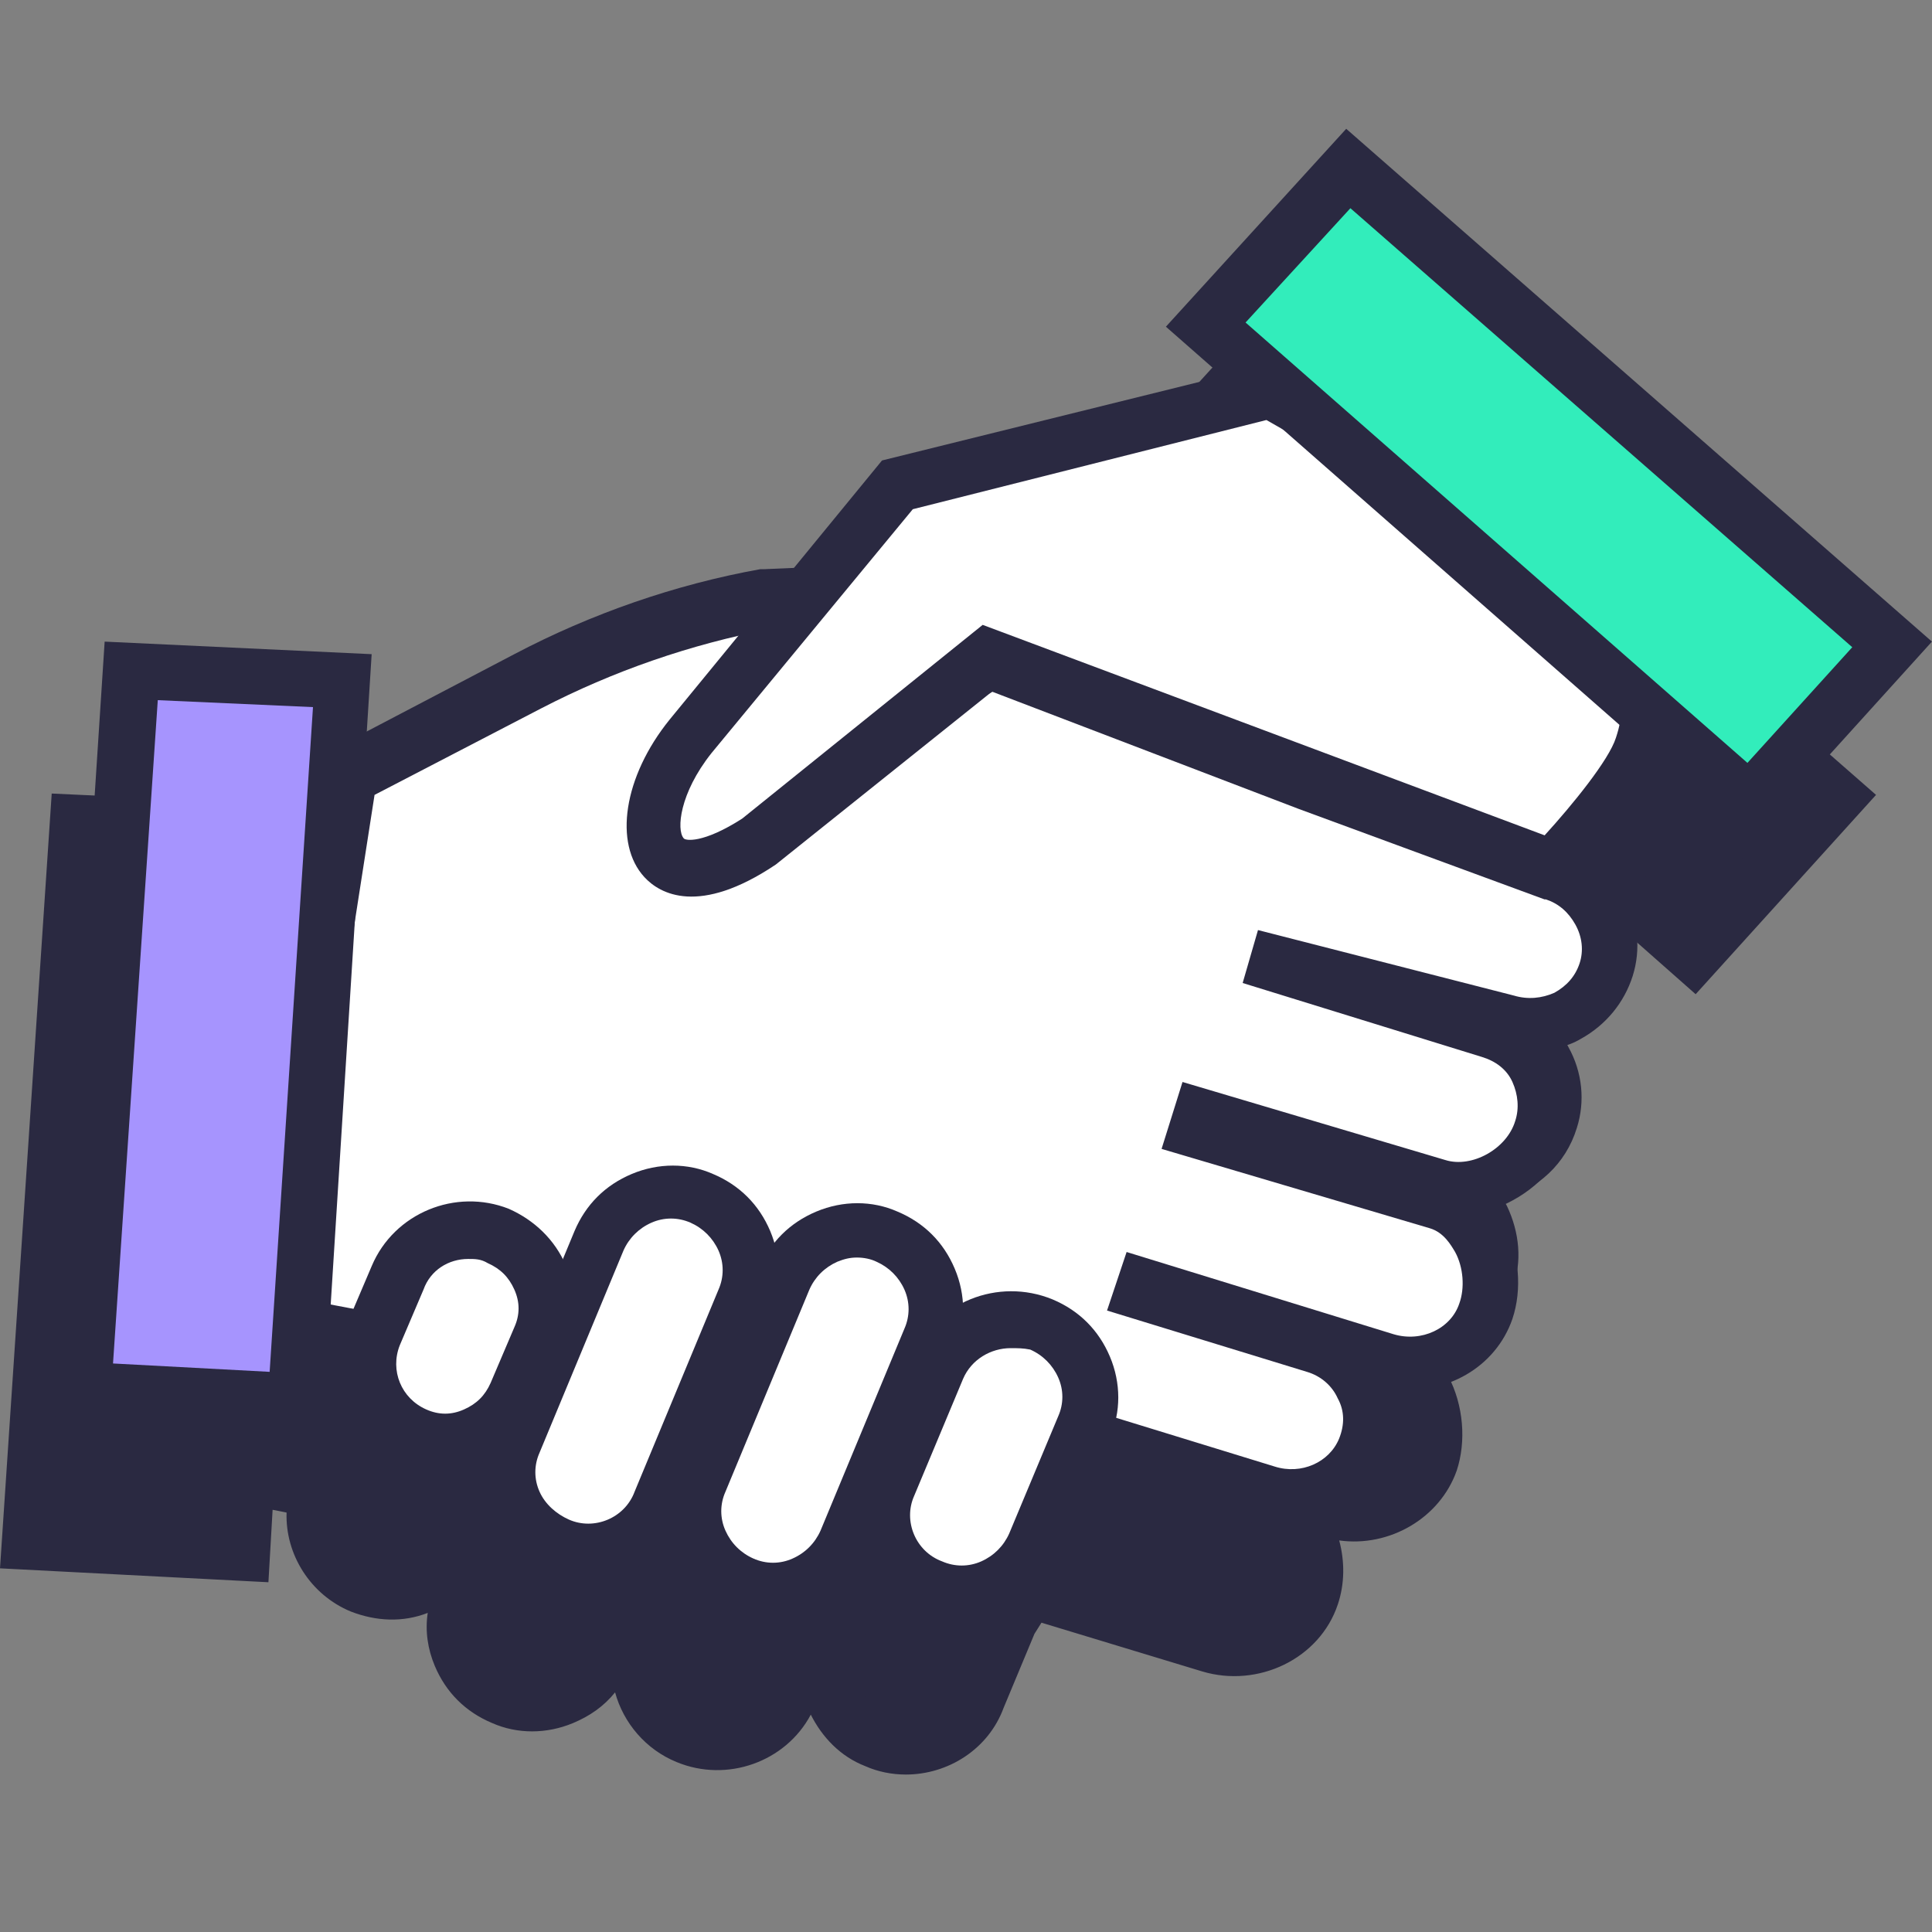
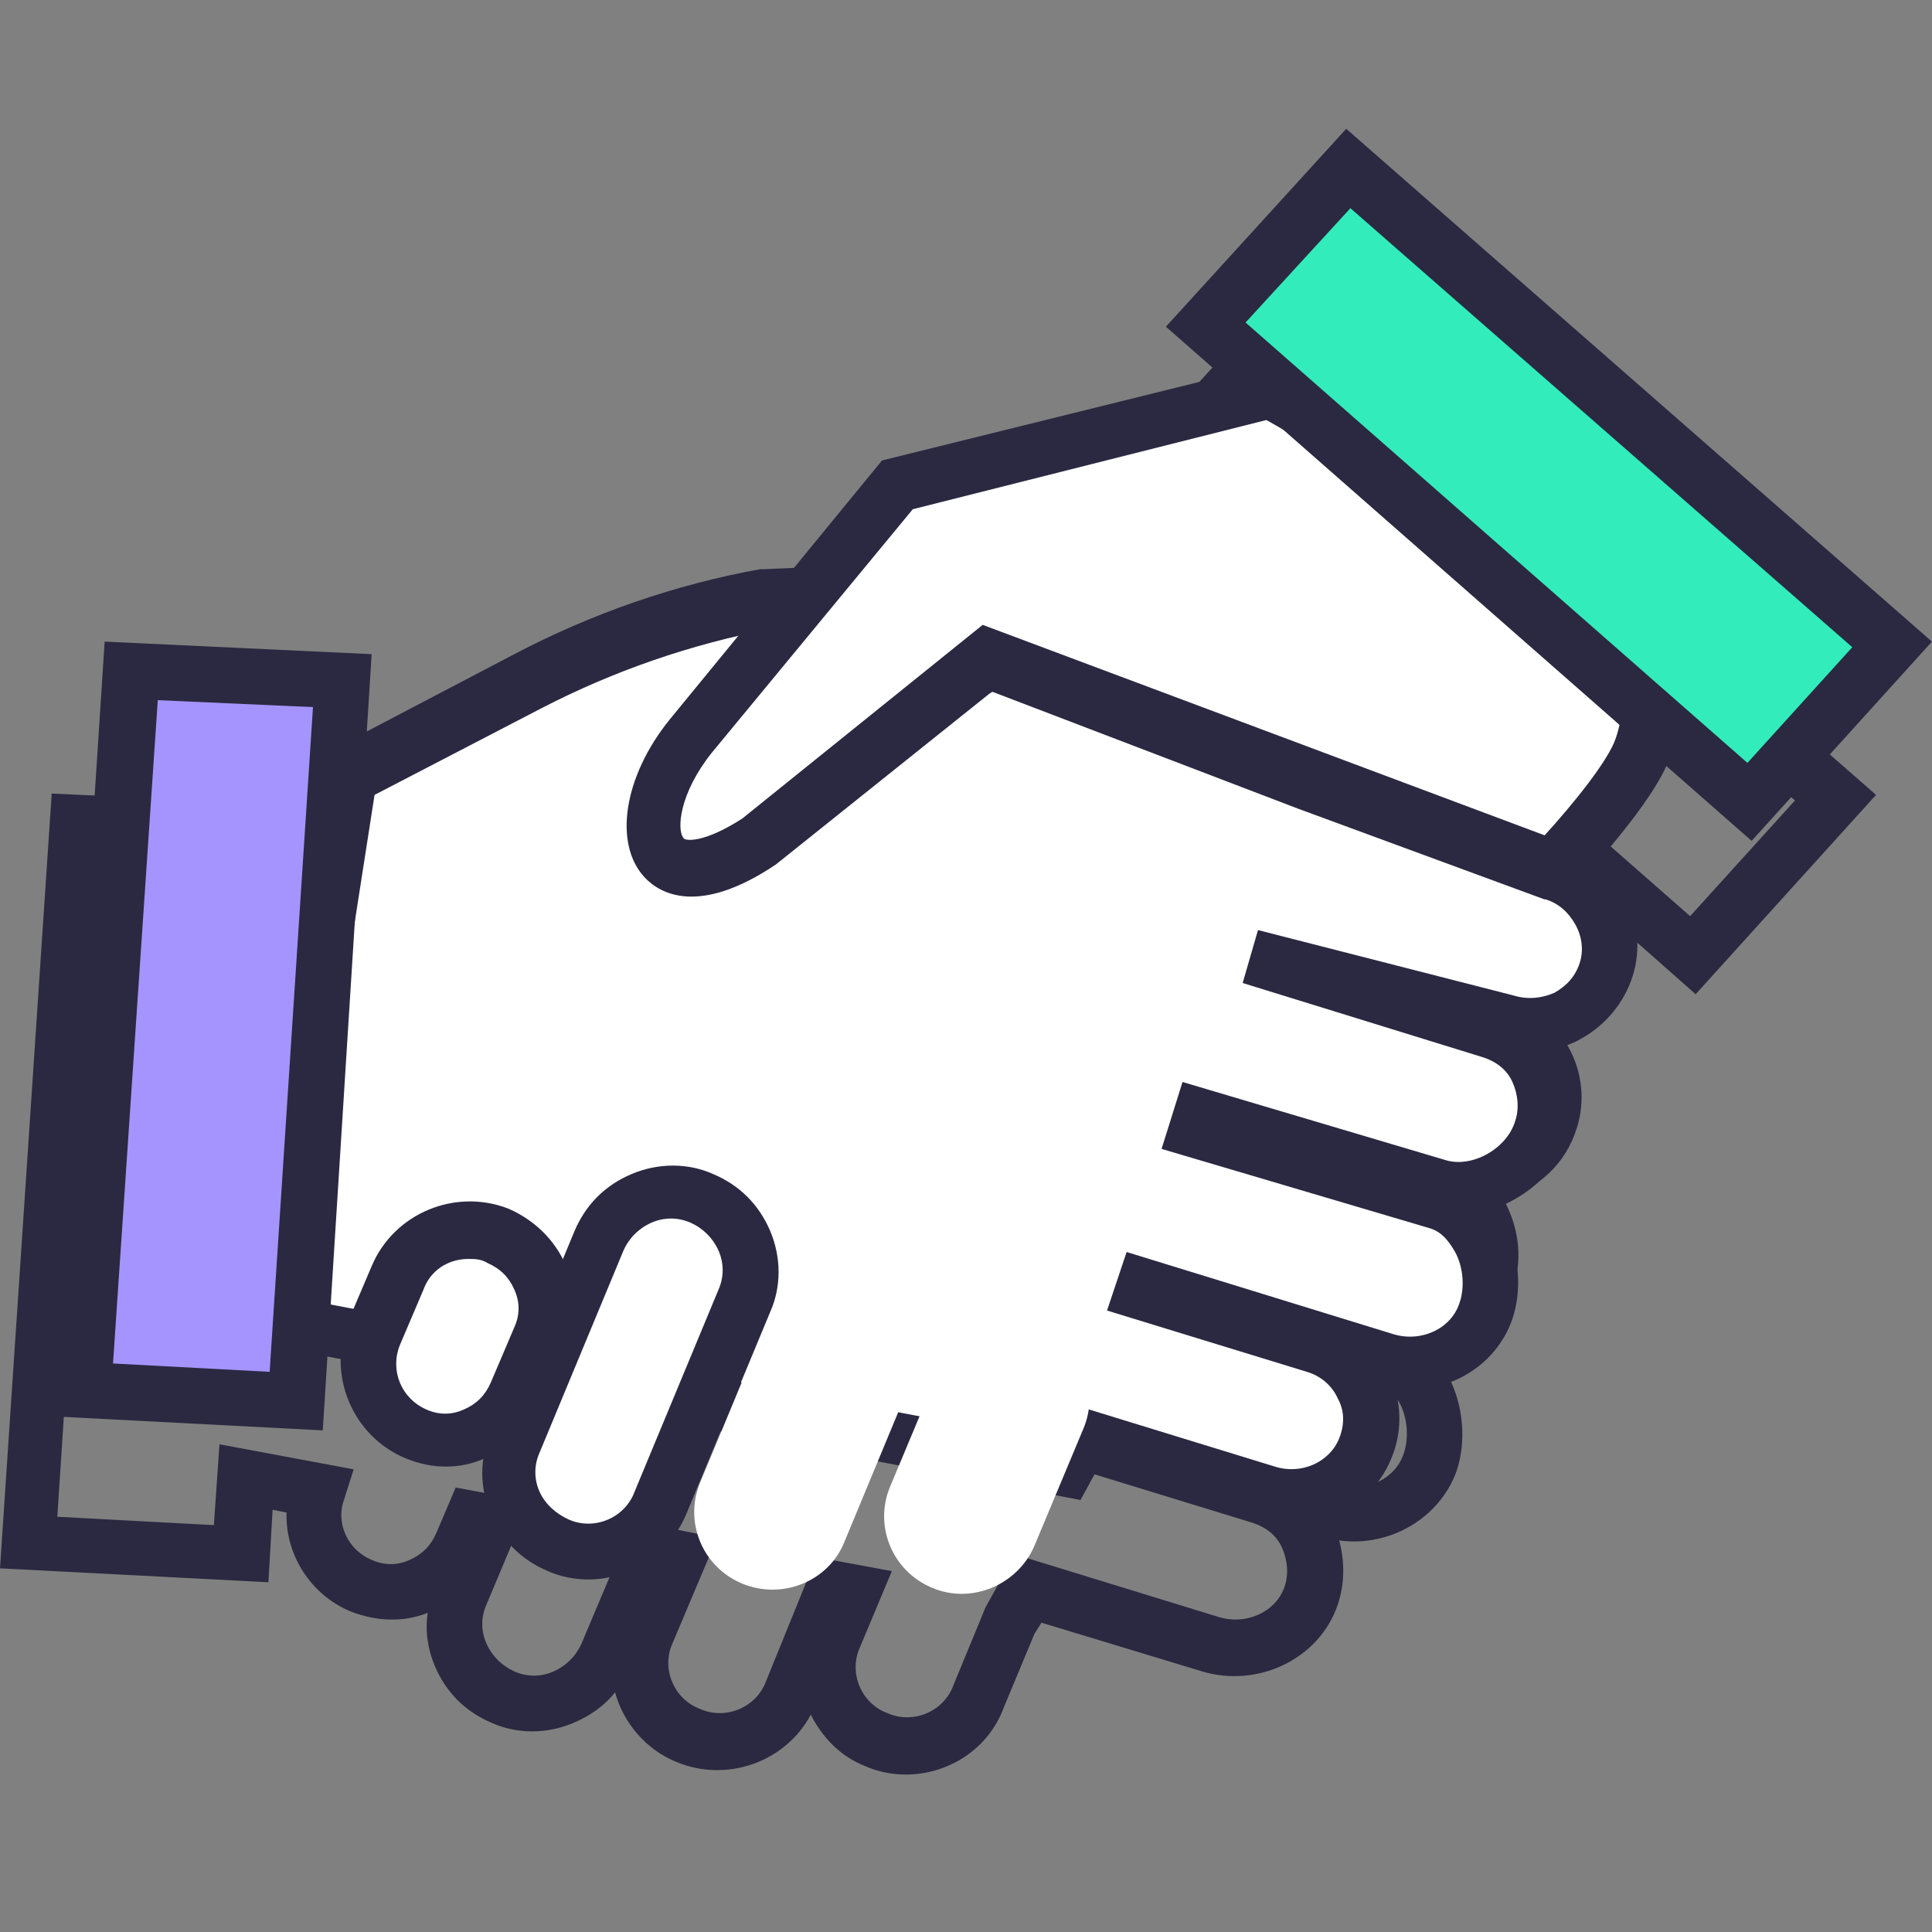
<svg xmlns="http://www.w3.org/2000/svg" width="30" height="30" viewBox="0 0 30 30" fill="none">
  <rect x="0" y="0" width="30" height="30" fill="#808080" stroke="none" />
-   <path d="M28.52 12.386L20.076 4.986L17.862 7.41L19.425 8.794L18.882 8.491L13.217 10.525L11.22 12.495L11.306 11.629L11.024 11.694C9.744 11.932 8.485 12.365 7.312 12.992L4.534 14.442L4.252 16.303L4.469 12.992L1.191 12.841L0.453 24.028L3.753 24.201L3.839 23.011L4.946 23.227C4.751 23.812 5.033 24.461 5.619 24.699C6.227 24.959 6.922 24.655 7.182 24.05L7.334 23.66L7.616 23.725L7.161 24.85C6.9 25.478 7.204 26.192 7.812 26.43C8.441 26.689 9.158 26.387 9.396 25.781L10.047 24.201L10.482 24.288L10.004 25.456C9.744 26.084 10.047 26.798 10.655 27.036C11.285 27.296 12.001 26.992 12.24 26.387L12.913 24.764L13.217 24.829L12.913 25.543C12.652 26.17 12.956 26.884 13.564 27.122C14.194 27.382 14.91 27.079 15.149 26.473L15.626 25.305L15.908 24.785L18.73 25.651C19.36 25.846 20.076 25.521 20.293 24.893C20.51 24.244 20.163 23.53 19.49 23.336L16.82 22.513L16.842 22.427L20.575 23.574C21.205 23.768 21.921 23.444 22.138 22.816C22.355 22.167 22.051 21.28 21.378 21.085L17.623 19.982L17.688 19.787L21.378 20.869C22.008 21.064 22.789 20.631 23.006 20.003C23.224 19.354 22.876 18.64 22.203 18.445L18.491 17.298L22.464 18.315C23.115 18.51 23.788 18.142 23.983 17.515C24.179 16.866 23.81 16.195 23.18 16L19.36 14.594L14.432 12.711L23.549 15.221C23.549 15.221 24.396 14.745 24.591 14.117C24.656 13.944 24.678 13.771 24.7 13.598L26.241 14.94L28.52 12.386Z" fill="#2A2941" />
  <path d="M14.066 27.555C13.849 27.555 13.632 27.512 13.437 27.425C13.046 27.274 12.764 26.971 12.59 26.625C12.199 27.361 11.287 27.685 10.506 27.361C10.028 27.166 9.681 26.755 9.551 26.279C9.377 26.495 9.16 26.646 8.9 26.755C8.487 26.928 8.031 26.928 7.641 26.755C7.228 26.582 6.924 26.279 6.751 25.867C6.642 25.608 6.599 25.326 6.642 25.045C6.252 25.197 5.839 25.175 5.448 25.024C4.819 24.764 4.428 24.136 4.45 23.487L4.233 23.444L4.168 24.569L0 24.353L0.803 12.322L4.949 12.516L4.862 13.728L7.12 12.538C8.314 11.911 9.616 11.456 10.94 11.218L11.787 11.045L11.765 11.305L12.981 10.114L18.19 8.254L17.257 7.431L20.035 4.38L29.131 12.343L26.33 15.438L25.006 14.269C24.702 14.962 23.921 15.416 23.812 15.481L23.66 15.567H23.639C23.943 15.719 24.203 15.957 24.355 16.26C24.572 16.649 24.616 17.104 24.485 17.515C24.312 18.078 23.877 18.467 23.335 18.619C23.357 18.662 23.378 18.683 23.4 18.727C23.595 19.138 23.639 19.592 23.487 20.003C23.313 20.544 22.857 20.934 22.336 21.129C22.38 21.194 22.445 21.28 22.488 21.367C22.727 21.821 22.77 22.384 22.619 22.838C22.358 23.574 21.577 24.028 20.795 23.92C20.882 24.245 20.882 24.591 20.773 24.915C20.491 25.759 19.536 26.214 18.668 25.954L16.172 25.197L16.063 25.37L15.585 26.517C15.347 27.166 14.717 27.555 14.066 27.555ZM12.677 24.18L13.849 24.396L13.35 25.586C13.176 25.976 13.371 26.452 13.784 26.603C14.175 26.776 14.652 26.582 14.804 26.17L15.303 24.959L15.759 24.136L18.928 25.11C19.363 25.24 19.818 25.024 19.948 24.634C20.014 24.439 19.992 24.223 19.905 24.028C19.818 23.834 19.645 23.704 19.427 23.639L16.323 22.687L16.627 21.778L20.773 23.054C21.208 23.184 21.663 22.968 21.794 22.578C21.88 22.34 21.859 22.016 21.729 21.778C21.663 21.67 21.555 21.475 21.338 21.41L17.17 20.177L17.496 19.138L21.577 20.35C21.989 20.48 22.532 20.177 22.662 19.744C22.727 19.549 22.705 19.333 22.619 19.138C22.51 18.943 22.358 18.813 22.141 18.748L18.429 17.602L18.668 16.779L22.64 17.796C23.074 17.926 23.508 17.688 23.639 17.277C23.704 17.082 23.682 16.866 23.574 16.671C23.465 16.476 23.313 16.346 23.118 16.282H23.096L19.276 14.875L14.326 12.992L14.587 12.17L23.508 14.637C23.747 14.464 24.116 14.161 24.225 13.858C24.268 13.728 24.29 13.598 24.312 13.425L24.42 12.625L26.244 14.226L27.872 12.43L20.079 5.614L18.451 7.388L22.901 11.283L18.82 8.946L13.437 10.872L10.658 13.598L10.81 12.127C9.659 12.365 8.552 12.776 7.511 13.317L4.927 14.659L4.667 16.303L3.799 16.217L3.994 13.339L1.563 13.23L0.89 23.552L3.321 23.682L3.408 22.427L5.492 22.816L5.34 23.293C5.21 23.66 5.405 24.072 5.774 24.223C5.969 24.309 6.165 24.309 6.36 24.223C6.555 24.136 6.686 24.006 6.772 23.812L7.076 23.098L8.227 23.314L7.554 24.915C7.467 25.11 7.467 25.326 7.554 25.521C7.641 25.716 7.793 25.867 7.988 25.954C8.183 26.041 8.4 26.041 8.596 25.954C8.791 25.867 8.943 25.716 9.03 25.521L9.833 23.617L11.136 23.877L10.441 25.521C10.267 25.911 10.463 26.387 10.875 26.538C11.266 26.711 11.743 26.517 11.895 26.106L12.677 24.18Z" fill="#2A2941" />
  <path d="M24.115 13.49L20.295 12.084L15.368 10.201L11.417 12.365L13.11 9.227L11.873 9.292C10.592 9.53 9.333 9.963 8.161 10.591L5.382 12.04L4.08 20.479L16.54 22.86L16.822 22.34L19.644 23.206C20.252 23.401 20.925 23.119 21.185 22.535C21.467 21.864 21.098 21.107 20.425 20.912L17.755 20.09L17.777 20.003L21.511 21.15C22.14 21.345 22.857 21.02 23.073 20.393C23.291 19.744 22.987 18.857 22.314 18.662L18.559 17.558L18.624 17.363L22.314 18.445C22.943 18.64 23.725 18.207 23.942 17.58C24.159 16.931 23.812 16.217 23.139 16.022L19.427 14.875L23.399 15.892C24.05 16.087 24.723 15.719 24.919 15.091C25.136 14.377 24.767 13.685 24.115 13.49Z" fill="white" />
-   <path d="M20.034 23.66C19.86 23.66 19.686 23.639 19.534 23.574L17.038 22.816L16.778 23.292L3.602 20.782L5.012 11.716L7.986 10.158C9.18 9.53 10.483 9.076 11.807 8.838H11.872L13.869 8.751L12.501 11.283L15.323 9.747L20.446 11.694L24.267 13.101C24.679 13.23 25.026 13.512 25.221 13.901C25.439 14.291 25.482 14.745 25.352 15.156C25.221 15.567 24.939 15.914 24.549 16.13C24.44 16.195 24.331 16.238 24.201 16.26C24.223 16.303 24.245 16.325 24.267 16.368C24.462 16.779 24.505 17.234 24.353 17.645C24.18 18.186 23.724 18.575 23.203 18.77C23.246 18.835 23.311 18.921 23.355 19.008C23.593 19.462 23.637 20.025 23.485 20.479C23.224 21.237 22.443 21.669 21.662 21.561C21.77 21.929 21.748 22.319 21.596 22.665C21.336 23.292 20.706 23.66 20.034 23.66ZM16.626 21.799L19.795 22.773C20.207 22.903 20.641 22.708 20.793 22.34C20.88 22.124 20.88 21.908 20.772 21.713C20.685 21.518 20.511 21.366 20.294 21.302L17.19 20.35L17.494 19.441L21.64 20.718C22.074 20.847 22.53 20.631 22.66 20.241C22.747 20.003 22.725 19.679 22.595 19.441C22.53 19.333 22.421 19.138 22.204 19.073L18.037 17.84L18.362 16.801L22.443 18.013C22.855 18.142 23.398 17.84 23.528 17.407C23.593 17.212 23.572 16.995 23.485 16.801C23.398 16.606 23.224 16.476 23.007 16.411L19.296 15.264L19.534 14.442L23.507 15.459C23.724 15.524 23.941 15.502 24.136 15.416C24.331 15.308 24.462 15.156 24.527 14.961C24.592 14.767 24.57 14.55 24.462 14.356C24.353 14.161 24.201 14.031 24.006 13.966H23.984L20.164 12.56L15.41 10.742L10.352 13.512L12.393 9.747L11.959 9.768C10.721 10.006 9.528 10.417 8.399 11.002L5.816 12.343L4.6 20.155L16.343 22.384L16.626 21.799Z" fill="#2A2941" />
+   <path d="M20.034 23.66C19.86 23.66 19.686 23.639 19.534 23.574L17.038 22.816L16.778 23.292L3.602 20.782L5.012 11.716L7.986 10.158C9.18 9.53 10.483 9.076 11.807 8.838H11.872L13.869 8.751L12.501 11.283L15.323 9.747L24.267 13.101C24.679 13.23 25.026 13.512 25.221 13.901C25.439 14.291 25.482 14.745 25.352 15.156C25.221 15.567 24.939 15.914 24.549 16.13C24.44 16.195 24.331 16.238 24.201 16.26C24.223 16.303 24.245 16.325 24.267 16.368C24.462 16.779 24.505 17.234 24.353 17.645C24.18 18.186 23.724 18.575 23.203 18.77C23.246 18.835 23.311 18.921 23.355 19.008C23.593 19.462 23.637 20.025 23.485 20.479C23.224 21.237 22.443 21.669 21.662 21.561C21.77 21.929 21.748 22.319 21.596 22.665C21.336 23.292 20.706 23.66 20.034 23.66ZM16.626 21.799L19.795 22.773C20.207 22.903 20.641 22.708 20.793 22.34C20.88 22.124 20.88 21.908 20.772 21.713C20.685 21.518 20.511 21.366 20.294 21.302L17.19 20.35L17.494 19.441L21.64 20.718C22.074 20.847 22.53 20.631 22.66 20.241C22.747 20.003 22.725 19.679 22.595 19.441C22.53 19.333 22.421 19.138 22.204 19.073L18.037 17.84L18.362 16.801L22.443 18.013C22.855 18.142 23.398 17.84 23.528 17.407C23.593 17.212 23.572 16.995 23.485 16.801C23.398 16.606 23.224 16.476 23.007 16.411L19.296 15.264L19.534 14.442L23.507 15.459C23.724 15.524 23.941 15.502 24.136 15.416C24.331 15.308 24.462 15.156 24.527 14.961C24.592 14.767 24.57 14.55 24.462 14.356C24.353 14.161 24.201 14.031 24.006 13.966H23.984L20.164 12.56L15.41 10.742L10.352 13.512L12.393 9.747L11.959 9.768C10.721 10.006 9.528 10.417 8.399 11.002L5.816 12.343L4.6 20.155L16.343 22.384L16.626 21.799Z" fill="#2A2941" />
  <path d="M19.732 6.112L13.937 7.54L10.724 11.435C9.725 12.69 10.008 14.248 11.788 13.079L15.348 10.223L24.117 13.512C24.117 13.512 25.311 12.257 25.506 11.629C25.832 10.656 25.528 9.422 25.528 9.422L19.732 6.112Z" fill="white" />
  <path d="M24.245 14.009L15.454 10.699L12.046 13.425C10.852 14.226 10.245 13.88 10.006 13.62C9.528 13.101 9.68 12.062 10.397 11.175L13.696 7.15L19.817 5.635L25.939 9.119L25.982 9.292C26.004 9.357 26.308 10.655 25.939 11.737C25.7 12.451 24.571 13.642 24.441 13.793L24.245 14.009ZM14.174 7.907L11.048 11.694C10.549 12.322 10.505 12.884 10.614 13.014C10.635 13.057 10.918 13.101 11.525 12.711L15.259 9.703L23.985 12.971C24.419 12.495 24.983 11.802 25.092 11.456C25.309 10.807 25.201 10.006 25.157 9.66L19.665 6.522L14.174 7.907Z" fill="#2A2941" />
  <path d="M8.656 23.985C8.027 23.725 7.744 23.011 8.005 22.405L9.307 19.268C9.568 18.64 10.284 18.359 10.892 18.618C11.521 18.878 11.803 19.592 11.543 20.198L10.241 23.336C10.002 23.963 9.286 24.244 8.656 23.985Z" fill="white" />
  <path d="M9.138 24.526C8.921 24.526 8.704 24.483 8.508 24.396C8.096 24.223 7.792 23.92 7.619 23.509C7.445 23.098 7.445 22.643 7.619 22.254L8.921 19.116C9.095 18.705 9.398 18.402 9.811 18.229C10.223 18.056 10.679 18.056 11.07 18.229C11.482 18.402 11.786 18.705 11.96 19.116C12.133 19.527 12.133 19.982 11.96 20.371L10.657 23.509C10.397 24.137 9.767 24.526 9.138 24.526ZM8.834 23.596C9.225 23.769 9.702 23.574 9.854 23.163L11.157 20.025C11.243 19.831 11.243 19.614 11.157 19.419C11.07 19.225 10.918 19.073 10.723 18.986C10.527 18.9 10.31 18.9 10.115 18.986C9.919 19.073 9.767 19.225 9.681 19.419L8.378 22.557C8.291 22.752 8.291 22.968 8.378 23.163C8.465 23.358 8.639 23.509 8.834 23.596Z" fill="#2A2941" />
  <path d="M11.527 24.591C10.898 24.331 10.616 23.617 10.876 23.011L12.178 19.873C12.439 19.246 13.155 18.965 13.763 19.224C14.392 19.484 14.675 20.198 14.414 20.804L13.112 23.942C12.873 24.547 12.157 24.85 11.527 24.591Z" fill="white" />
-   <path d="M12.003 25.11C11.786 25.11 11.569 25.067 11.374 24.98C10.961 24.807 10.657 24.504 10.484 24.093C10.31 23.682 10.31 23.227 10.484 22.838L11.786 19.7C11.96 19.289 12.264 18.986 12.676 18.813C13.089 18.64 13.544 18.64 13.935 18.813C14.348 18.986 14.652 19.289 14.825 19.7C14.999 20.111 14.999 20.566 14.825 20.956L13.523 24.093C13.349 24.504 13.045 24.807 12.633 24.98C12.437 25.067 12.22 25.11 12.003 25.11ZM13.306 19.527C13.197 19.527 13.11 19.549 13.002 19.592C12.806 19.679 12.654 19.83 12.568 20.025L11.265 23.163C11.178 23.357 11.178 23.574 11.265 23.768C11.352 23.963 11.504 24.115 11.699 24.201C11.895 24.288 12.112 24.288 12.307 24.201C12.502 24.115 12.654 23.963 12.741 23.768L14.044 20.631C14.13 20.436 14.13 20.22 14.044 20.025C13.957 19.83 13.805 19.679 13.61 19.592C13.523 19.549 13.414 19.527 13.306 19.527Z" fill="#2A2941" />
  <path d="M14.476 24.656C13.847 24.396 13.565 23.682 13.825 23.076L14.585 21.259C14.845 20.631 15.562 20.35 16.169 20.609C16.799 20.869 17.081 21.583 16.821 22.189L16.061 24.007C15.8 24.612 15.084 24.915 14.476 24.656Z" fill="white" />
-   <path d="M14.933 25.175C14.716 25.175 14.499 25.132 14.304 25.045C13.457 24.699 13.066 23.725 13.414 22.881L14.173 21.064C14.521 20.22 15.498 19.83 16.344 20.177C16.756 20.35 17.06 20.653 17.234 21.064C17.408 21.475 17.408 21.929 17.234 22.319L16.474 24.137C16.301 24.547 15.997 24.851 15.584 25.024C15.367 25.132 15.15 25.175 14.933 25.175ZM15.693 20.934C15.389 20.934 15.085 21.107 14.955 21.41L14.195 23.228C14.021 23.617 14.217 24.093 14.629 24.245C14.825 24.331 15.042 24.331 15.237 24.245C15.432 24.158 15.584 24.007 15.671 23.812L16.431 21.994C16.518 21.799 16.518 21.583 16.431 21.388C16.344 21.194 16.192 21.042 15.997 20.956C15.888 20.934 15.801 20.934 15.693 20.934Z" fill="#2A2941" />
  <path d="M6.468 22.254C5.86 21.994 5.578 21.302 5.817 20.696L6.186 19.83C6.447 19.225 7.141 18.943 7.749 19.181C8.357 19.441 8.639 20.133 8.4 20.739L8.031 21.605C7.771 22.211 7.076 22.514 6.468 22.254Z" fill="white" />
  <path d="M6.923 22.773C6.706 22.773 6.511 22.73 6.294 22.643C5.469 22.297 5.078 21.345 5.404 20.523L5.773 19.657C6.12 18.835 7.075 18.445 7.9 18.77C8.291 18.943 8.616 19.246 8.79 19.657C8.964 20.047 8.964 20.501 8.79 20.891L8.421 21.756C8.247 22.146 7.943 22.47 7.531 22.643C7.336 22.73 7.14 22.773 6.923 22.773ZM7.27 19.549C6.966 19.549 6.684 19.722 6.576 20.025L6.207 20.891C6.055 21.28 6.228 21.713 6.619 21.886C6.815 21.973 7.01 21.973 7.205 21.886C7.401 21.799 7.531 21.67 7.618 21.475L7.987 20.609C8.074 20.415 8.074 20.22 7.987 20.025C7.9 19.83 7.77 19.701 7.574 19.614C7.466 19.549 7.379 19.549 7.27 19.549Z" fill="#2A2941" />
  <path d="M4.6 21.756L5.317 10.569L2.039 10.417L1.301 21.583L4.6 21.756Z" fill="#A694FE" />
  <path d="M5.012 22.211L0.844 21.994L1.625 9.963L5.771 10.158L5.012 22.211ZM1.755 21.172L4.187 21.302L4.86 10.98L2.45 10.872L1.755 21.172Z" fill="#2A2941" />
  <path d="M27.177 12.451L18.711 5.029L20.947 2.606L29.391 10.006L27.177 12.451Z" fill="#32EDBB" />
  <path d="M27.199 13.057L18.104 5.073L20.904 2L29.999 9.963L27.199 13.057ZM19.341 5.008L27.134 11.846L28.762 10.05L20.969 3.233L19.341 5.008Z" fill="#2A2941" />
</svg>